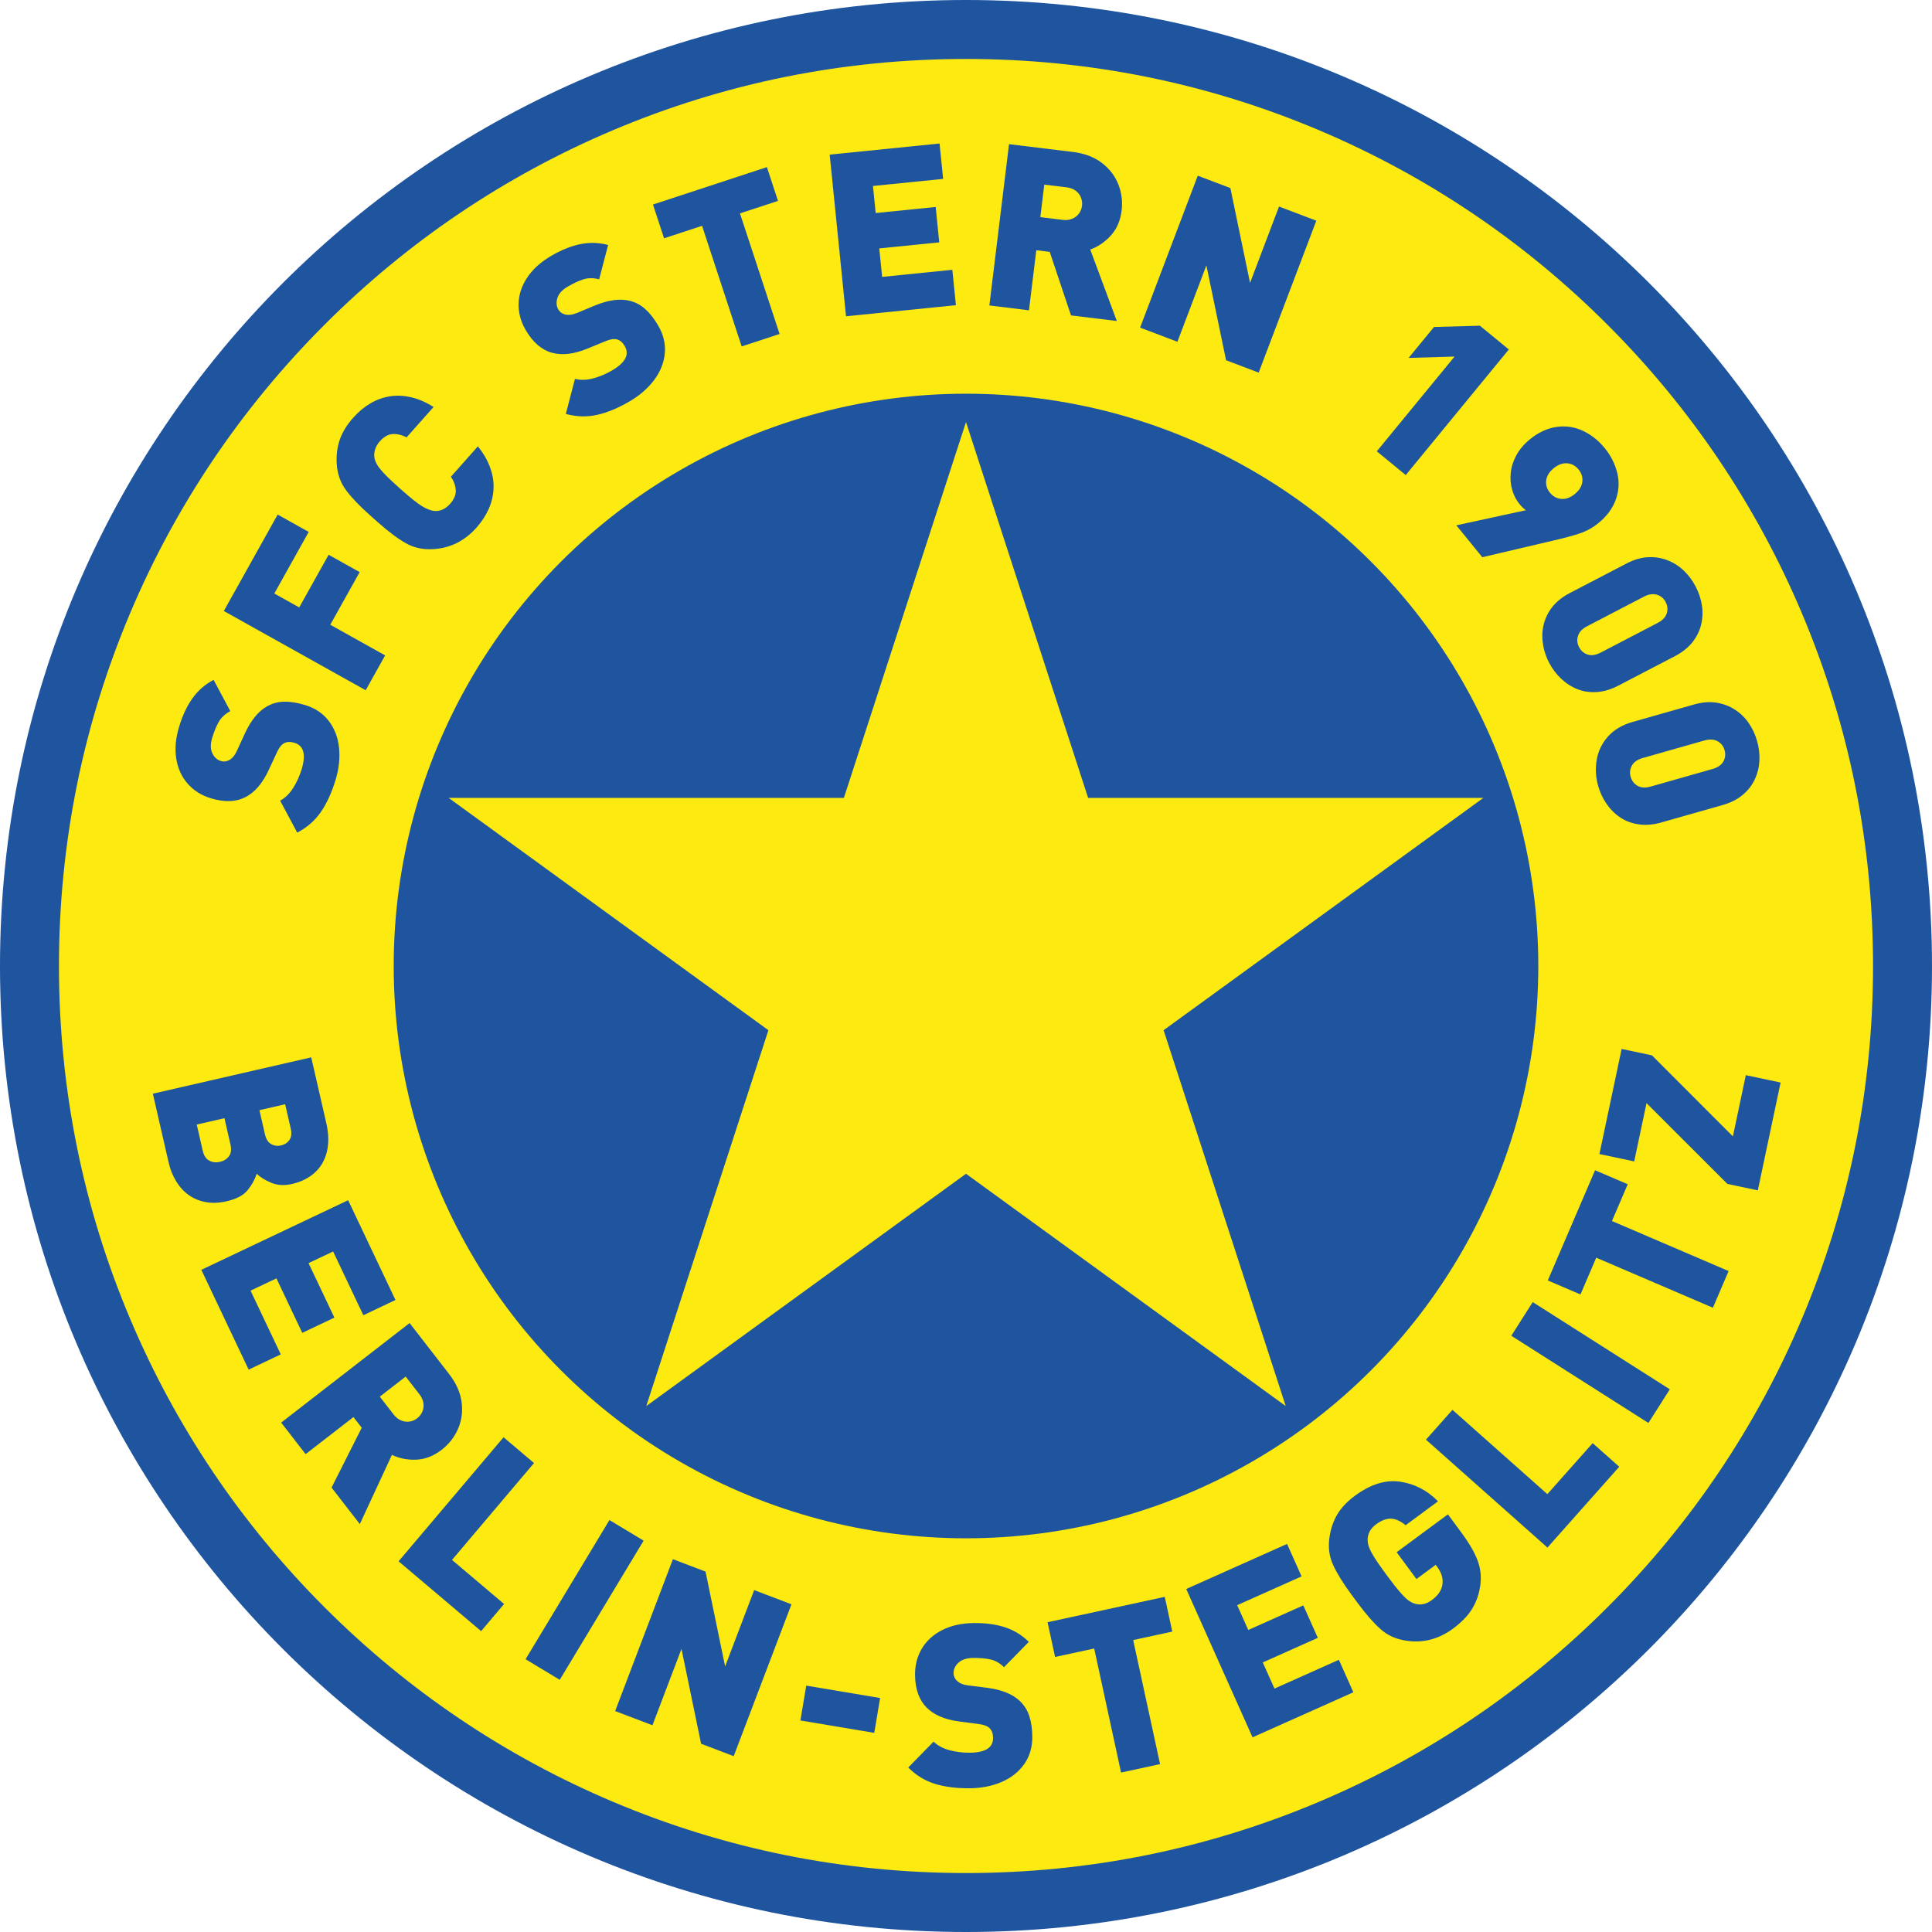
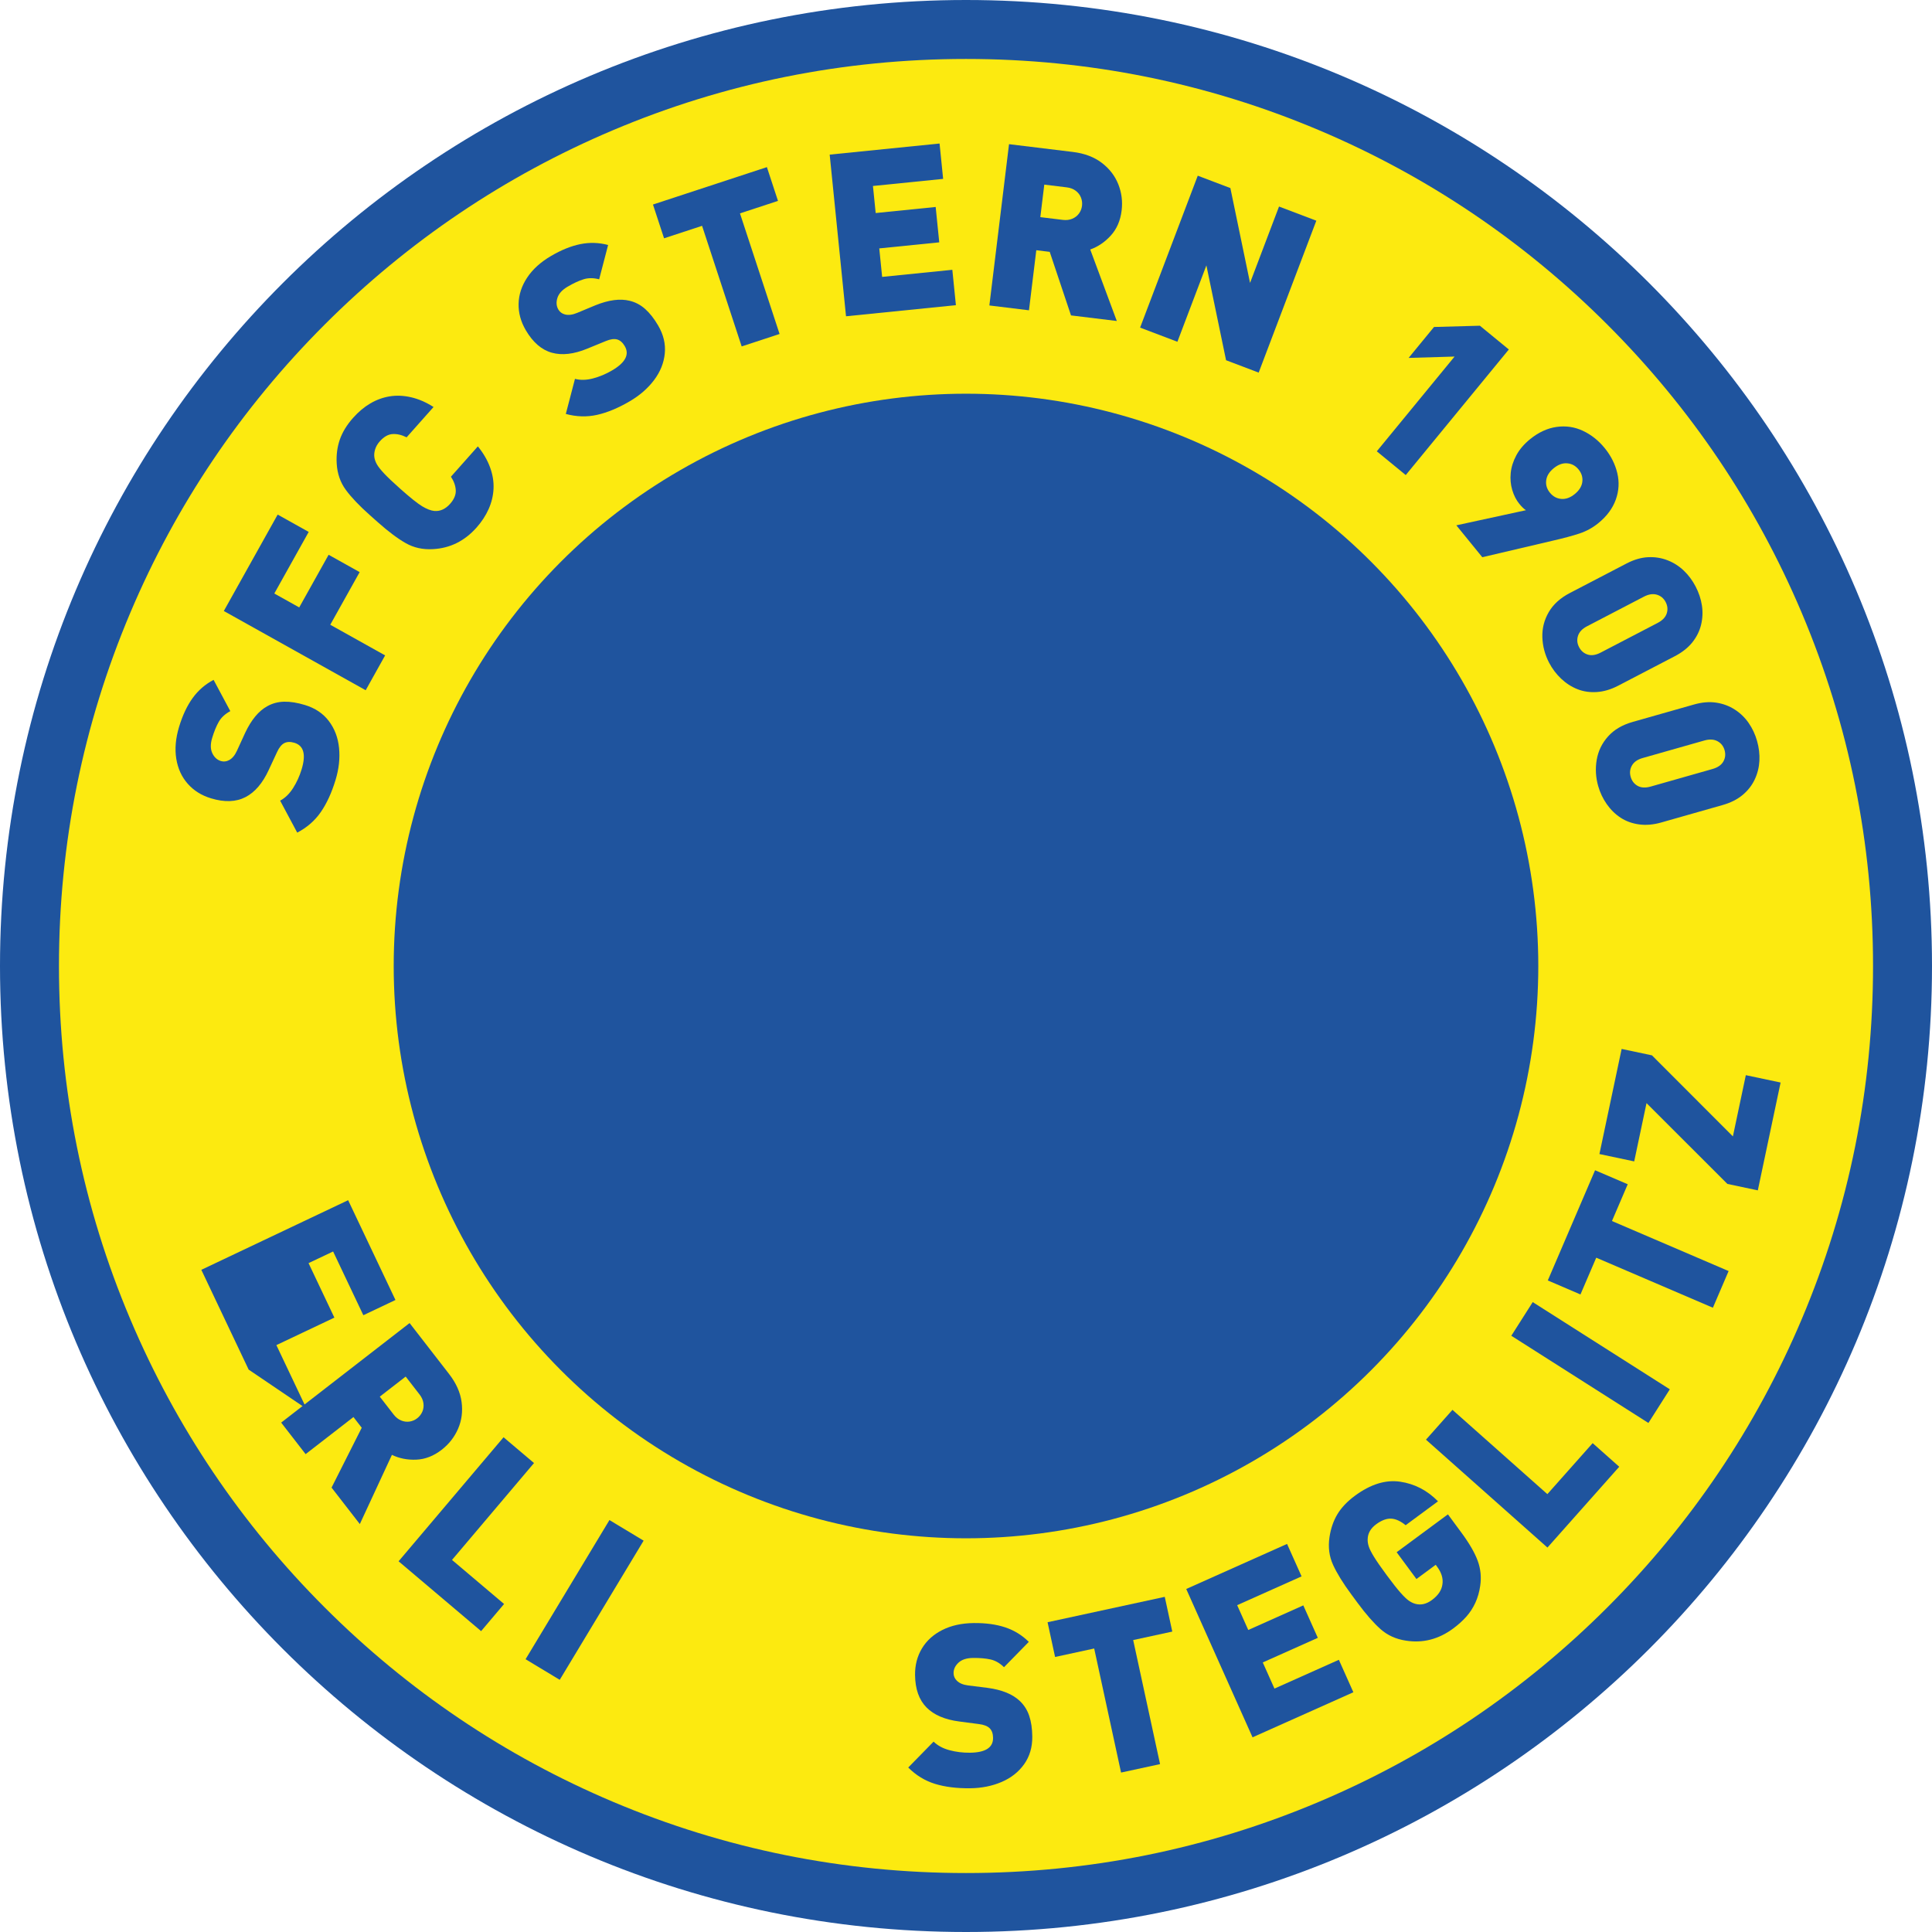
<svg xmlns="http://www.w3.org/2000/svg" version="1.1" baseProfile="tiny" id="Ebene_1" x="0px" y="0px" width="566px" height="566px" viewBox="0 0 566 566" xml:space="preserve">
  <path fill="#1F549E" d="M283,0c156.297,0,283,126.703,283,283.001C566,439.297,439.297,566,283,566C126.702,566,0,439.297,0,283.001  C0,126.703,126.702,0,283,0" />
  <path fill="#FCEA10" d="M283,17.273c-35.881,0-70.679,7.023-103.428,20.875c-31.641,13.383-60.061,32.545-84.47,56.955  c-24.409,24.409-43.571,52.83-56.955,84.47c-13.852,32.75-20.874,67.547-20.874,103.428s7.022,70.678,20.874,103.428  c13.384,31.641,32.546,60.06,56.955,84.469s52.829,43.572,84.47,56.954c32.749,13.852,67.547,20.876,103.428,20.876  c35.88,0,70.679-7.024,103.428-20.876c31.642-13.382,60.061-32.545,84.471-56.954c24.408-24.409,43.571-52.828,56.953-84.469  c13.852-32.75,20.876-67.547,20.876-103.428s-7.024-70.679-20.876-103.428c-13.382-31.641-32.545-60.061-56.953-84.47  c-24.41-24.41-52.829-43.572-84.471-56.955C353.679,24.296,318.88,17.273,283,17.273L283,17.273z" />
  <circle fill="#1F549E" cx="283" cy="283.001" r="167.66" />
-   <polygon fill="#FCEA10" points="340.892,301.81 434.56,233.755 318.778,233.755 283.001,123.642 247.223,233.755 131.442,233.755   225.11,301.81 189.332,411.924 283.001,343.869 376.67,411.924 " />
  <path fill="#1F549E" d="M89.339,206.54c2.979,0.903,5.313,2.47,7.001,4.699c1.689,2.23,2.687,4.852,2.988,7.866  c0.303,3.015-0.035,6.136-1.015,9.365c-1.144,3.77-2.586,6.915-4.328,9.434c-1.741,2.52-4.045,4.527-6.91,6.024l-5.006-9.365  c1.466-0.784,2.731-2.014,3.797-3.693c1.066-1.678,1.899-3.507,2.5-5.486c1.32-4.353,0.616-6.943-2.113-7.771  c-1.166-0.354-2.153-0.323-2.961,0.091c-0.809,0.415-1.518,1.291-2.129,2.63l-2.448,5.262c-1.787,3.871-4.057,6.515-6.806,7.932  c-2.777,1.433-6.145,1.549-10.103,0.349c-2.77-0.84-5.039-2.262-6.809-4.266c-1.769-2.003-2.888-4.446-3.355-7.329  c-0.468-2.882-0.19-6.011,0.833-9.385c1.017-3.353,2.339-6.154,3.964-8.401c1.625-2.248,3.67-4.022,6.134-5.322l4.898,9.162  c-1.521,0.813-2.643,1.849-3.365,3.108c-0.724,1.259-1.372,2.837-1.946,4.731c-0.544,1.792-0.53,3.286,0.04,4.481  c0.57,1.197,1.406,1.962,2.51,2.297c0.813,0.246,1.612,0.16,2.399-0.262c0.923-0.493,1.687-1.399,2.291-2.717l2.418-5.271  c1.796-3.823,3.962-6.429,6.499-7.82c1.506-0.84,3.157-1.278,4.952-1.313C85.066,205.534,87.089,205.857,89.339,206.54z" />
  <path fill="#1F549E" d="M90.44,155.83l-10.077,18.044l7.297,4.075l8.612-15.421l9.093,5.079l-8.612,15.421l16.076,8.978  l-5.698,10.205L65.571,179l15.775-28.248L90.44,155.83z" />
  <path fill="#1F549E" d="M139.995,130.77c1.613,1.986,2.808,4.042,3.581,6.169c0.774,2.127,1.11,4.215,1.009,6.263  c-0.102,2.048-0.58,4.029-1.438,5.944c-0.856,1.915-2.035,3.718-3.537,5.408c-3.51,3.951-7.769,6.058-12.776,6.321  c-2.948,0.173-5.604-0.41-7.964-1.751c-2.36-1.341-5.071-3.37-8.13-6.087l-1.196-1.063l-1.196-1.063  c-3.059-2.717-5.397-5.172-7.016-7.366s-2.515-4.765-2.69-7.712c-0.15-2.519,0.152-4.868,0.909-7.046  c0.756-2.179,2.051-4.3,3.886-6.365c1.573-1.771,3.258-3.184,5.052-4.238c1.794-1.053,3.688-1.742,5.68-2.067  c1.991-0.325,4.081-0.236,6.269,0.268s4.379,1.454,6.572,2.85l-7.892,8.885c-1.43-0.717-2.798-1.037-4.104-0.96  c-1.306,0.078-2.558,0.792-3.758,2.143c-0.665,0.749-1.123,1.542-1.374,2.382c-0.251,0.84-0.315,1.634-0.194,2.382  c0.116,0.656,0.363,1.321,0.742,1.992c0.379,0.671,1.079,1.555,2.1,2.651s2.614,2.605,4.778,4.527  c2.88,2.559,4.996,4.249,6.347,5.071c1.352,0.822,2.563,1.286,3.633,1.392c1.703,0.115,3.226-0.584,4.57-2.098  c1.17-1.317,1.725-2.638,1.662-3.96s-0.535-2.651-1.416-3.987L139.995,130.77z" />
  <path fill="#1F549E" d="M192.806,95.351c1.573,2.685,2.224,5.419,1.951,8.204c-0.273,2.784-1.321,5.386-3.146,7.804  c-1.824,2.419-4.191,4.481-7.102,6.188c-3.399,1.992-6.593,3.322-9.582,3.99c-2.99,0.667-6.045,0.578-9.164-0.268l2.681-10.276  c1.608,0.419,3.373,0.375,5.296-0.133c1.922-0.508,3.774-1.285,5.559-2.331c3.925-2.301,5.166-4.681,3.724-7.141  c-0.616-1.051-1.361-1.699-2.236-1.943s-1.991-0.082-3.348,0.487l-5.37,2.202c-3.94,1.628-7.4,2.029-10.383,1.204  c-3.011-0.833-5.563-3.034-7.653-6.602c-1.464-2.497-2.166-5.082-2.104-7.754c0.061-2.672,0.897-5.225,2.511-7.66  c1.613-2.434,3.94-4.543,6.983-6.326c3.022-1.772,5.894-2.932,8.613-3.479c2.72-0.547,5.425-0.461,8.117,0.256l-2.623,10.052  c-1.668-0.435-3.194-0.436-4.58-0.002c-1.387,0.434-2.934,1.151-4.642,2.153c-1.615,0.947-2.619,2.052-3.013,3.317  c-0.394,1.266-0.299,2.396,0.284,3.391c0.43,0.732,1.076,1.211,1.939,1.437c1.013,0.265,2.188,0.118,3.527-0.44l5.353-2.229  c3.914-1.588,7.273-2.031,10.081-1.331c1.677,0.405,3.186,1.205,4.528,2.398S191.616,93.323,192.806,95.351z" />
  <path fill="#1F549E" d="M227.919,58.855l-11.136,3.656l11.601,35.331l-11.104,3.646l-11.601-35.33l-11.136,3.656l-3.249-9.895  L224.67,48.96L227.919,58.855z" />
  <path fill="#1F549E" d="M280.042,89.404l-32.19,3.254l-4.787-47.36l32.19-3.254l1.047,10.362l-20.562,2.079l0.802,7.926  l17.573-1.777l1.047,10.362l-17.573,1.776l0.844,8.348l20.563-2.079L280.042,89.404z" />
  <path fill="#1F549E" d="M327.18,94.039l-13.419-1.636l-6.235-18.619l-3.932-0.479l-2.146,17.598l-11.603-1.415l5.761-47.251  l18.715,2.281c3.389,0.413,6.205,1.475,8.45,3.185c2.245,1.71,3.858,3.798,4.84,6.263c0.98,2.466,1.309,5.039,0.981,7.718  c-0.361,2.96-1.419,5.401-3.173,7.326c-1.755,1.924-3.763,3.286-6.023,4.083L327.18,94.039z M316.988,60.284  c0.102-0.84-0.003-1.65-0.315-2.431c-0.311-0.781-0.824-1.439-1.539-1.974c-0.716-0.535-1.583-0.865-2.602-0.989l-6.597-0.804  l-1.161,9.528l6.597,0.804c1.019,0.124,1.939,0.013,2.763-0.335c0.822-0.348,1.478-0.858,1.967-1.531  C316.59,61.88,316.886,61.124,316.988,60.284z" />
  <path fill="#1F549E" d="M368.742,109.159l-9.555-3.625l-5.763-27.784l-8.492,22.374l-10.928-4.147l16.891-44.504l9.557,3.627  l5.761,27.783l8.49-22.375l10.928,4.147L368.742,109.159z" />
  <path fill="#1F549E" d="M411.826,139.176l-8.479-6.96l22.787-27.758l-13.462,0.396l7.437-9.06l13.441-0.371l8.479,6.96  L411.826,139.176z" />
  <path fill="#1F549E" d="M468.257,153.254c-1.654,1.346-3.491,2.356-5.51,3.031c-2.019,0.674-4.708,1.396-8.066,2.165l-20.428,4.794  l-7.603-9.345l20.391-4.426c-0.568-0.352-1.216-0.975-1.943-1.871c-0.907-1.114-1.597-2.461-2.068-4.042  c-0.471-1.581-0.621-3.241-0.448-4.98c0.171-1.74,0.718-3.468,1.638-5.185c0.921-1.717,2.261-3.291,4.019-4.721  c2.483-2.021,5.081-3.222,7.791-3.603c2.709-0.381,5.282,0.001,7.719,1.148c2.436,1.146,4.56,2.834,6.373,5.063  c1.814,2.229,3.037,4.655,3.673,7.281c0.636,2.625,0.492,5.226-0.43,7.8C472.441,148.938,470.739,151.234,468.257,153.254z   M461.334,144.745c1.317-1.071,2.059-2.264,2.224-3.578c0.167-1.313-0.203-2.527-1.11-3.642c-0.879-1.081-1.982-1.678-3.309-1.791  c-1.327-0.113-2.648,0.366-3.965,1.438c-1.301,1.058-2.034,2.244-2.199,3.557c-0.167,1.313,0.196,2.519,1.09,3.616  c0.893,1.097,2.003,1.703,3.329,1.816C458.721,146.274,460.034,145.802,461.334,144.745z" />
  <path fill="#1F549E" d="M474.046,200.89c-2.105,1.096-4.184,1.711-6.235,1.848c-2.053,0.135-3.952-0.145-5.701-0.841  c-1.749-0.697-3.338-1.722-4.767-3.076s-2.602-2.91-3.516-4.667c-1.236-2.375-1.896-4.866-1.978-7.473  c-0.081-2.607,0.54-5.055,1.866-7.339c1.325-2.285,3.388-4.156,6.188-5.614l16.622-8.654c2.143-1.116,4.223-1.726,6.241-1.833  s3.927,0.188,5.725,0.884c1.798,0.696,3.391,1.707,4.78,3.033c1.391,1.325,2.547,2.875,3.472,4.652  c0.945,1.814,1.563,3.671,1.852,5.57c0.288,1.898,0.207,3.781-0.244,5.648c-0.451,1.866-1.309,3.589-2.572,5.167  c-1.265,1.578-2.968,2.925-5.11,4.041L474.046,200.89z M468.922,191.19l16.68-8.684c1.428-0.744,2.323-1.677,2.685-2.797  c0.36-1.121,0.256-2.231-0.317-3.332c-0.572-1.1-1.431-1.818-2.576-2.155c-1.145-0.337-2.411-0.143-3.801,0.581l-16.681,8.685  c-1.371,0.714-2.241,1.633-2.612,2.759c-0.371,1.125-0.271,2.238,0.303,3.339c0.573,1.1,1.416,1.826,2.533,2.178  C466.249,192.116,467.513,191.924,468.922,191.19z" />
  <path fill="#1F549E" d="M486.649,240.966c-2.281,0.649-4.44,0.832-6.479,0.551c-2.037-0.281-3.842-0.939-5.414-1.974  c-1.572-1.036-2.923-2.36-4.048-3.975c-1.127-1.615-1.96-3.375-2.502-5.28c-0.731-2.576-0.874-5.148-0.428-7.719  c0.446-2.571,1.549-4.841,3.309-6.812c1.758-1.971,4.155-3.387,7.192-4.25l18.025-5.122c2.325-0.661,4.485-0.839,6.484-0.536  c1.998,0.303,3.807,0.977,5.427,2.021c1.621,1.044,2.978,2.355,4.071,3.934s1.914,3.331,2.461,5.257  c0.56,1.968,0.789,3.911,0.688,5.829c-0.1,1.917-0.559,3.745-1.377,5.482s-2.007,3.251-3.563,4.542  c-1.557,1.292-3.496,2.267-5.82,2.927L486.649,240.966z M483.59,230.432l18.089-5.14c1.549-0.44,2.613-1.173,3.193-2.198  c0.58-1.024,0.7-2.133,0.362-3.327c-0.34-1.193-1.036-2.07-2.089-2.631c-1.053-0.561-2.333-0.627-3.841-0.199l-18.09,5.14  c-1.486,0.423-2.524,1.147-3.114,2.175c-0.591,1.028-0.717,2.138-0.378,3.332c0.34,1.193,1.02,2.075,2.042,2.645  C480.785,230.798,482.061,230.866,483.59,230.432z" />
-   <path fill="#1F549E" d="M66.403,351.923c-2.184,0.501-4.206,0.585-6.067,0.254c-1.862-0.331-3.524-1.01-4.987-2.034  c-1.462-1.026-2.702-2.371-3.72-4.033c-1.018-1.663-1.757-3.501-2.219-5.515l-4.632-20.188l46.396-10.646l4.412,19.234  c0.721,3.136,0.778,5.945,0.175,8.427c-0.604,2.48-1.79,4.521-3.558,6.12c-1.767,1.599-3.988,2.705-6.662,3.319  c-2.251,0.517-4.271,0.399-6.063-0.351c-1.793-0.75-3.217-1.629-4.275-2.637c-0.562,1.736-1.458,3.35-2.689,4.837  C71.28,350.201,69.244,351.271,66.403,351.923z M64.45,340.379c1.12-0.257,1.995-0.804,2.627-1.641  c0.631-0.837,0.778-1.987,0.442-3.451l-1.767-7.7l-8.114,1.86l1.767,7.702c0.331,1.441,0.975,2.405,1.931,2.89  C62.292,340.522,63.33,340.636,64.45,340.379z M82.34,335.571c1.035-0.237,1.848-0.765,2.438-1.581  c0.592-0.817,0.722-1.947,0.391-3.389l-1.628-7.097l-7.542,1.729l1.628,7.097c0.322,1.401,0.929,2.35,1.821,2.849  C80.341,335.678,81.305,335.809,82.34,335.571z" />
-   <path fill="#1F549E" d="M72.845,401.242l-13.863-29.233l43.01-20.396l13.863,29.233l-9.41,4.463l-8.855-18.673l-7.198,3.413  l7.568,15.96l-9.41,4.462l-7.568-15.959l-7.581,3.595l8.855,18.674L72.845,401.242z" />
+   <path fill="#1F549E" d="M72.845,401.242l-13.863-29.233l43.01-20.396l13.863,29.233l-9.41,4.463l-8.855-18.673l-7.198,3.413  l7.568,15.96l-9.41,4.462l-7.581,3.595l8.855,18.674L72.845,401.242z" />
  <path fill="#1F549E" d="M105.416,446.492l-8.282-10.684l8.839-17.534l-2.427-3.131l-14.012,10.861l-7.161-9.237l37.621-29.164  l11.551,14.901c2.092,2.697,3.32,5.446,3.686,8.244s0.018,5.413-1.044,7.846s-2.658,4.476-4.791,6.129  c-2.356,1.827-4.836,2.794-7.438,2.901c-2.601,0.109-4.982-0.36-7.142-1.405L105.416,446.492z M122.222,415.496  c0.668-0.518,1.171-1.163,1.506-1.935c0.336-0.771,0.441-1.599,0.318-2.483s-0.499-1.732-1.128-2.544l-4.071-5.252l-7.586,5.88  l4.072,5.254c0.628,0.811,1.355,1.386,2.181,1.726c0.826,0.34,1.65,0.446,2.473,0.321  C120.808,416.337,121.553,416.015,122.222,415.496z" />
  <path fill="#1F549E" d="M140.946,477.856l-24.174-20.458l30.751-36.336l8.922,7.551l-24.023,28.386l15.253,12.908L140.946,477.856z" />
  <path fill="#1F549E" d="M163.983,492.12l-10.011-6.033l24.572-40.769l10.011,6.033L163.983,492.12z" />
-   <path fill="#1F549E" d="M214.946,514.485l-9.552-3.632l-5.745-27.788l-8.506,22.368l-10.925-4.154l16.919-44.493l9.556,3.634  l5.741,27.787l8.506-22.369l10.925,4.155L214.946,514.485z" />
-   <path fill="#1F549E" d="M256.125,507.661l-21.638-3.631l1.713-10.207l21.637,3.631L256.125,507.661z" />
  <path fill="#1F549E" d="M302.418,508.74c0.032,3.113-0.76,5.81-2.379,8.091s-3.821,4.019-6.604,5.213  c-2.785,1.193-5.864,1.81-9.237,1.846c-3.94,0.041-7.372-0.39-10.299-1.294s-5.534-2.499-7.821-4.782l7.429-7.588  c1.188,1.162,2.741,2,4.662,2.513c1.921,0.514,3.915,0.758,5.983,0.736c4.549-0.049,6.809-1.498,6.777-4.35  c-0.013-1.219-0.338-2.151-0.977-2.798c-0.638-0.646-1.688-1.06-3.147-1.24l-5.755-0.755c-4.229-0.542-7.432-1.912-9.61-4.108  c-2.2-2.219-3.322-5.396-3.366-9.531c-0.031-2.894,0.643-5.485,2.022-7.775c1.38-2.289,3.373-4.09,5.982-5.402  c2.608-1.313,5.677-1.987,9.203-2.025c3.503-0.037,6.57,0.382,9.203,1.257c2.633,0.877,4.938,2.293,6.918,4.253l-7.266,7.424  c-1.232-1.206-2.558-1.965-3.976-2.275c-1.418-0.312-3.118-0.456-5.098-0.436c-1.872,0.021-3.294,0.482-4.263,1.384  c-0.97,0.903-1.449,1.932-1.437,3.085c0.01,0.849,0.333,1.585,0.971,2.21c0.747,0.732,1.841,1.188,3.28,1.369l5.753,0.722  c4.186,0.564,7.322,1.849,9.412,3.85c1.253,1.185,2.166,2.627,2.74,4.33C302.094,504.363,302.393,506.39,302.418,508.74z" />
  <path fill="#1F549E" d="M343.433,477.99l-11.454,2.482l7.874,36.343l-11.424,2.475l-7.873-36.343l-11.456,2.481l-2.204-10.179  l34.333-7.438L343.433,477.99z" />
  <path fill="#1F549E" d="M396.484,495.764l-29.538,13.204l-19.426-43.457l29.538-13.203l4.251,9.508l-18.868,8.435l3.251,7.272  l16.125-7.209l4.251,9.509l-16.125,7.208l3.424,7.66l18.867-8.434L396.484,495.764z" />
  <path fill="#1F549E" d="M428.119,448.977c2.327,3.152,3.925,5.91,4.792,8.272c0.866,2.363,1.109,4.808,0.731,7.334  c-0.256,1.812-0.735,3.479-1.438,4.998c-0.702,1.521-1.595,2.883-2.678,4.089s-2.359,2.351-3.827,3.436  c-4.252,3.14-8.854,4.32-13.809,3.541c-2.921-0.439-5.397-1.559-7.43-3.36c-2.032-1.8-4.264-4.346-6.695-7.638l-0.949-1.286  l-0.951-1.287c-2.431-3.291-4.211-6.177-5.341-8.658c-1.128-2.48-1.475-5.182-1.036-8.103c0.379-2.525,1.148-4.758,2.311-6.699  c1.162-1.939,2.88-3.75,5.154-5.43c4.548-3.359,8.95-4.729,13.205-4.111c4.255,0.619,7.962,2.536,11.119,5.75l-9.48,7.002  c-1.497-1.221-2.918-1.862-4.263-1.925c-1.345-0.062-2.814,0.495-4.407,1.672c-1.61,1.189-2.432,2.662-2.462,4.415  c-0.018,0.636,0.09,1.321,0.321,2.057c0.232,0.734,0.745,1.75,1.539,3.044c0.793,1.295,2.024,3.071,3.692,5.329  c1.668,2.26,3.007,3.963,4.017,5.11c1.011,1.148,1.836,1.945,2.477,2.392c0.642,0.447,1.269,0.755,1.881,0.925  c1.643,0.465,3.277,0.096,4.906-1.106c1.838-1.357,2.863-2.899,3.076-4.627c0.252-1.674-0.269-3.387-1.562-5.138l-0.407-0.551  l-5.646,4.17l-5.8-7.853l15.022-11.095L428.119,448.977z" />
  <path fill="#1F549E" d="M474.373,429.699l-21.031,23.678l-35.589-31.613l7.763-8.737l27.802,24.694l13.269-14.938L474.373,429.699z" />
  <path fill="#1F549E" d="M489.193,407.012l-6.273,9.862l-40.165-25.548l6.274-9.862L489.193,407.012z" />
  <path fill="#1F549E" d="M476.86,346.94l-4.62,10.771l34.176,14.659l-4.607,10.741l-34.175-14.658l-4.621,10.772l-9.571-4.106  l13.848-32.284L476.86,346.94z" />
  <path fill="#1F549E" d="M521.647,317.137l-6.676,31.592l-8.911-1.883l-23.695-23.674l-3.607,17.072l-10.189-2.153l6.507-30.794  l8.879,1.876l23.715,23.745l3.789-17.934L521.647,317.137z" />
</svg>